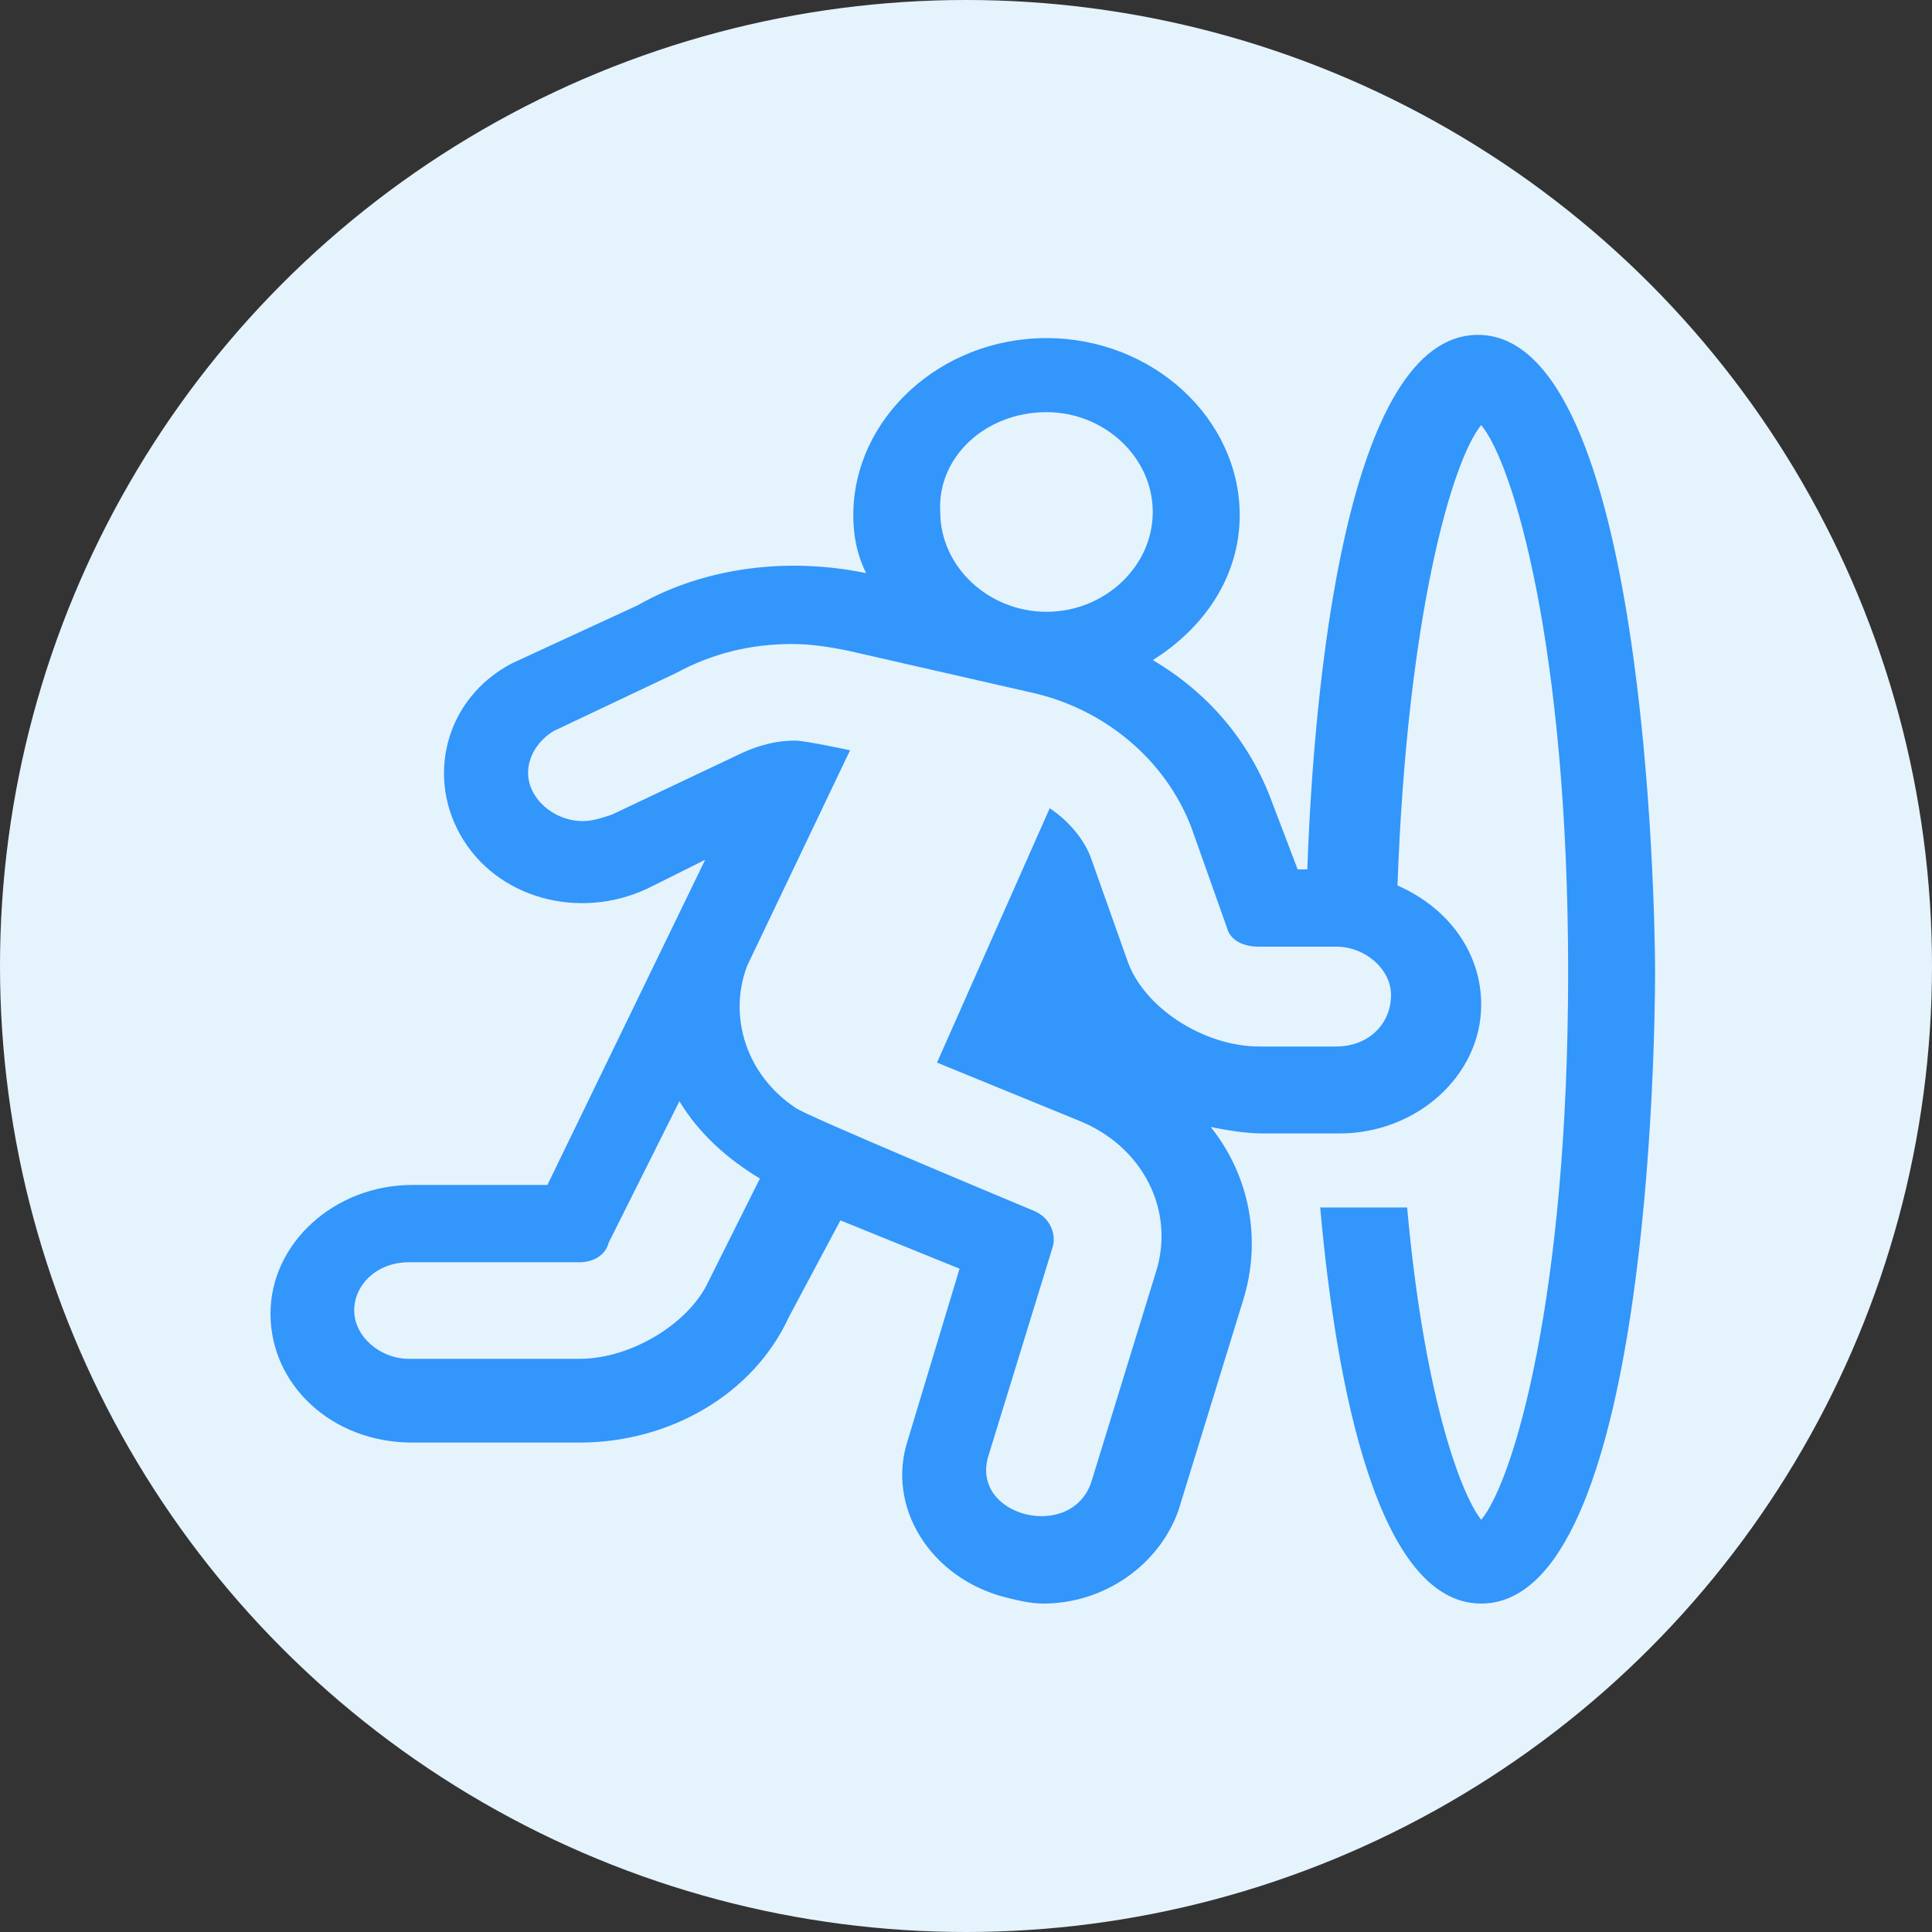
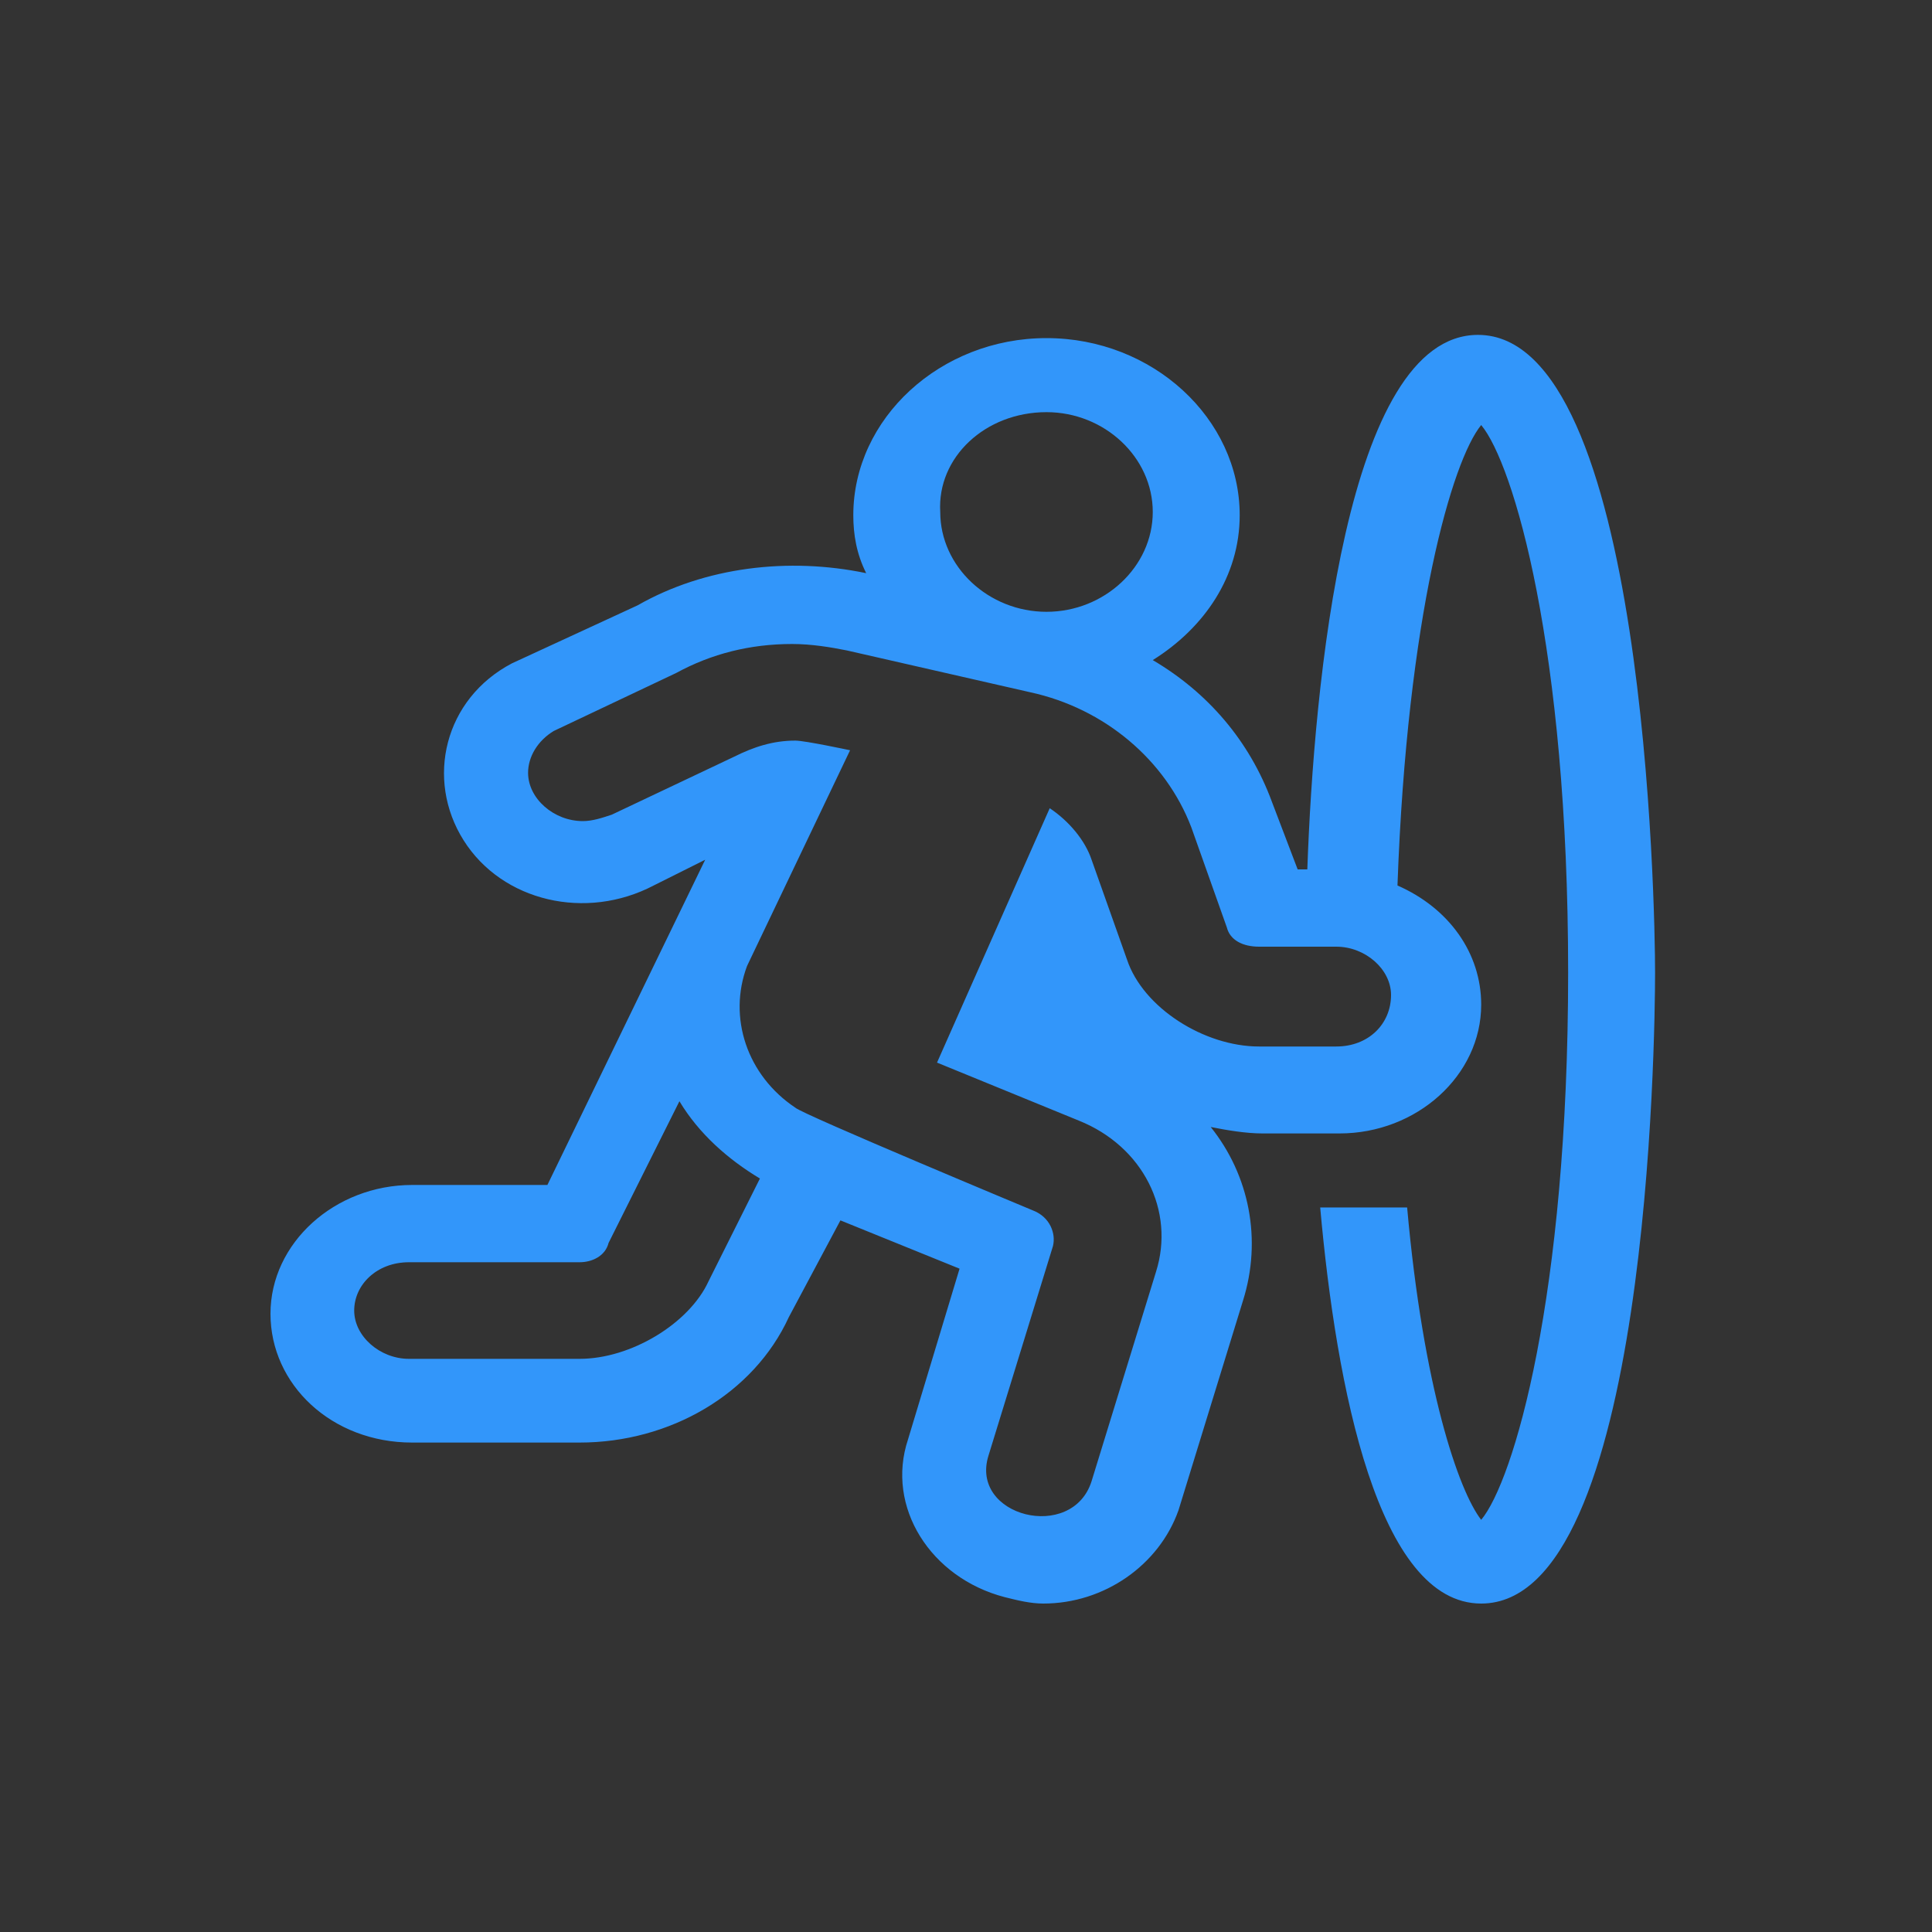
<svg xmlns="http://www.w3.org/2000/svg" version="1.1" id="Layer_1" x="0px" y="0px" viewBox="0 0 60 60" style="enable-background:new 0 0 60 60;" xml:space="preserve">
  <rect x="0" y="0" width="60" height="60" fill="#333333" stroke="none" />
  <style type="text/css">
	.st0{fill:#E5F3FD;}
	.st1{fill:#3296FA;}
</style>
-   <ellipse class="st0" cx="30" cy="30" rx="30" ry="30" />
  <path class="st1" d="M45.9,10.4c-4.1,0-5.1,10.9-5.3,16.6h-0.3l-0.8-2.1c-0.7-1.9-2-3.4-3.7-4.4c1.6-1,2.7-2.6,2.7-4.5  c0-3-2.7-5.5-6-5.5c-3.3,0-6,2.5-6,5.5c0,0.6,0.1,1.2,0.4,1.8c-2.4-0.5-5-0.2-7.1,1l-3.9,1.8c-2.1,1.1-2.7,3.6-1.5,5.5  c1.2,1.9,3.8,2.5,5.9,1.4l1.6-0.8l-4.9,10.1h-4.2c-2.4,0-4.4,1.8-4.4,4s1.9,4,4.4,4H18c2.8,0,5.4-1.5,6.5-3.9l1.6-3l3.7,1.5  l-1.6,5.3c-0.7,2.1,0.7,4.3,3,4.9c0.4,0.1,0.8,0.2,1.2,0.2c1.9,0,3.6-1.2,4.2-2.9l2-6.5c0.6-1.9,0.2-3.9-1-5.4  c0.5,0.1,1.1,0.2,1.6,0.2h2.4c2.4,0,4.4-1.8,4.4-4c0-1.6-1-3-2.6-3.7c0.3-8.4,1.7-13.2,2.6-14.3c1,1.2,2.7,6.9,2.7,17  s-1.7,15.8-2.7,17c-0.7-0.9-1.8-4.1-2.3-9.7h-2.7c0.5,5.6,1.8,12.3,5,12.3c5.2,0,5.4-17.6,5.4-19.6S51.1,10.4,45.9,10.4z M32.5,12.8  c1.8,0,3.3,1.4,3.3,3.1S34.3,19,32.5,19c-1.8,0-3.3-1.4-3.3-3.1C29.1,14.2,30.6,12.8,32.5,12.8C32.5,12.8,32.5,12.8,32.5,12.8z   M22,39.8c-0.6,1.3-2.4,2.4-4,2.4h-5.3c-0.9,0-1.7-0.7-1.7-1.5s0.7-1.5,1.7-1.5H18c0.4,0,0.8-0.2,0.9-0.6l2.2-4.4  c0.6,1,1.5,1.8,2.5,2.4L22,39.8z M41.5,32.5h-2.4c-1.7,0-3.6-1.2-4.1-2.7l-1.1-3.1c-0.2-0.6-0.7-1.2-1.3-1.6L29.1,33l4.4,1.8  c2,0.8,3,2.8,2.4,4.7l-2,6.5c-0.6,1.9-3.8,1.1-3.2-0.8l2-6.5c0.1-0.4-0.1-0.9-0.6-1.1c0,0-7.2-3-7.4-3.2c-1.5-1-2.1-2.8-1.5-4.4  l3.2-6.7c0,0-1.4-0.3-1.7-0.3c-0.7,0-1.3,0.2-1.9,0.5L19,25.3c-0.3,0.1-0.6,0.2-0.9,0.2c-0.9,0-1.7-0.7-1.7-1.5c0-0.5,0.3-1,0.8-1.3  l3.8-1.8c1.1-0.6,2.3-0.9,3.6-0.9c0.6,0,1.2,0.1,1.7,0.2l5.7,1.3c2.3,0.5,4.2,2.1,5,4.2l1.1,3.1c0.1,0.4,0.5,0.6,1,0.6h2.4  c0.9,0,1.7,0.7,1.7,1.5C43.2,31.8,42.5,32.5,41.5,32.5z" />
</svg>